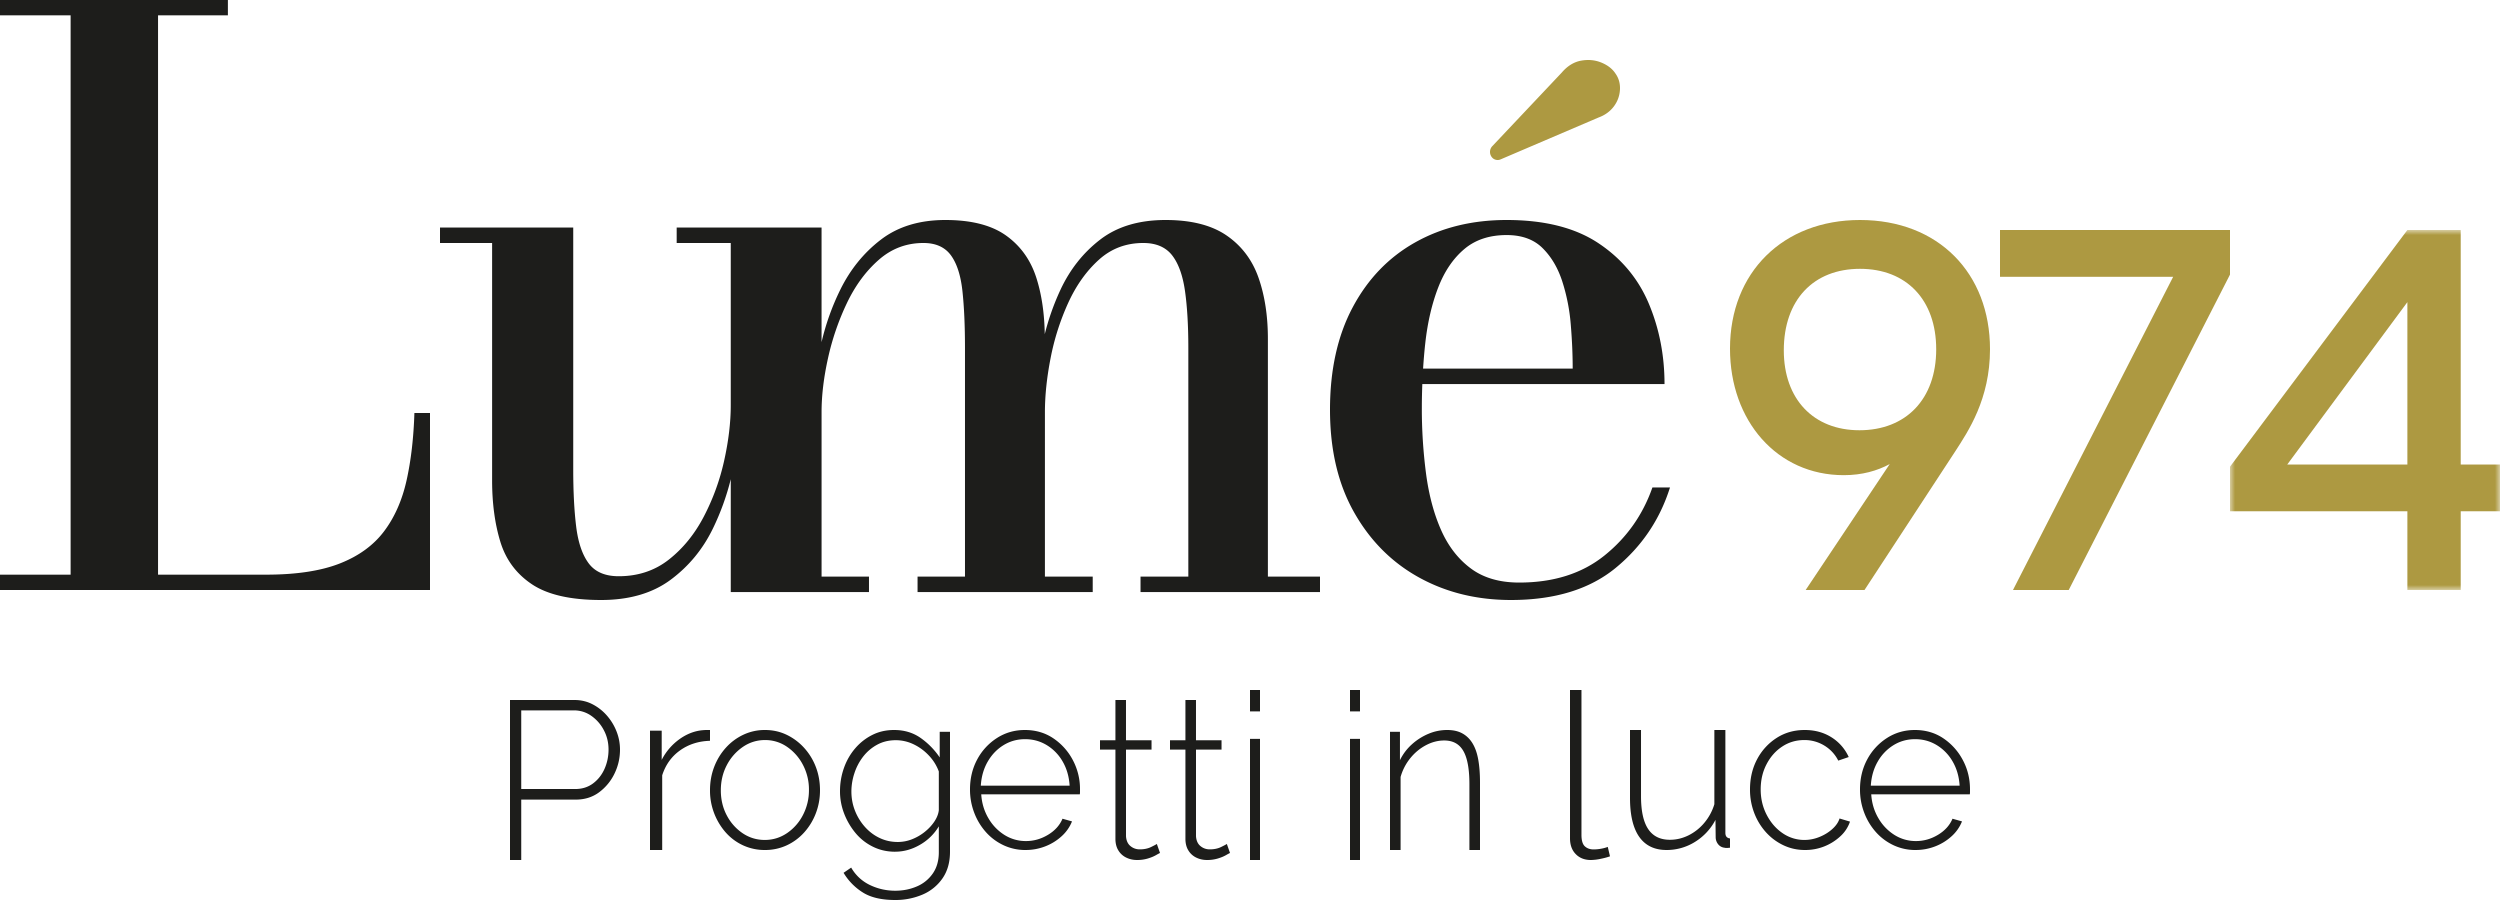
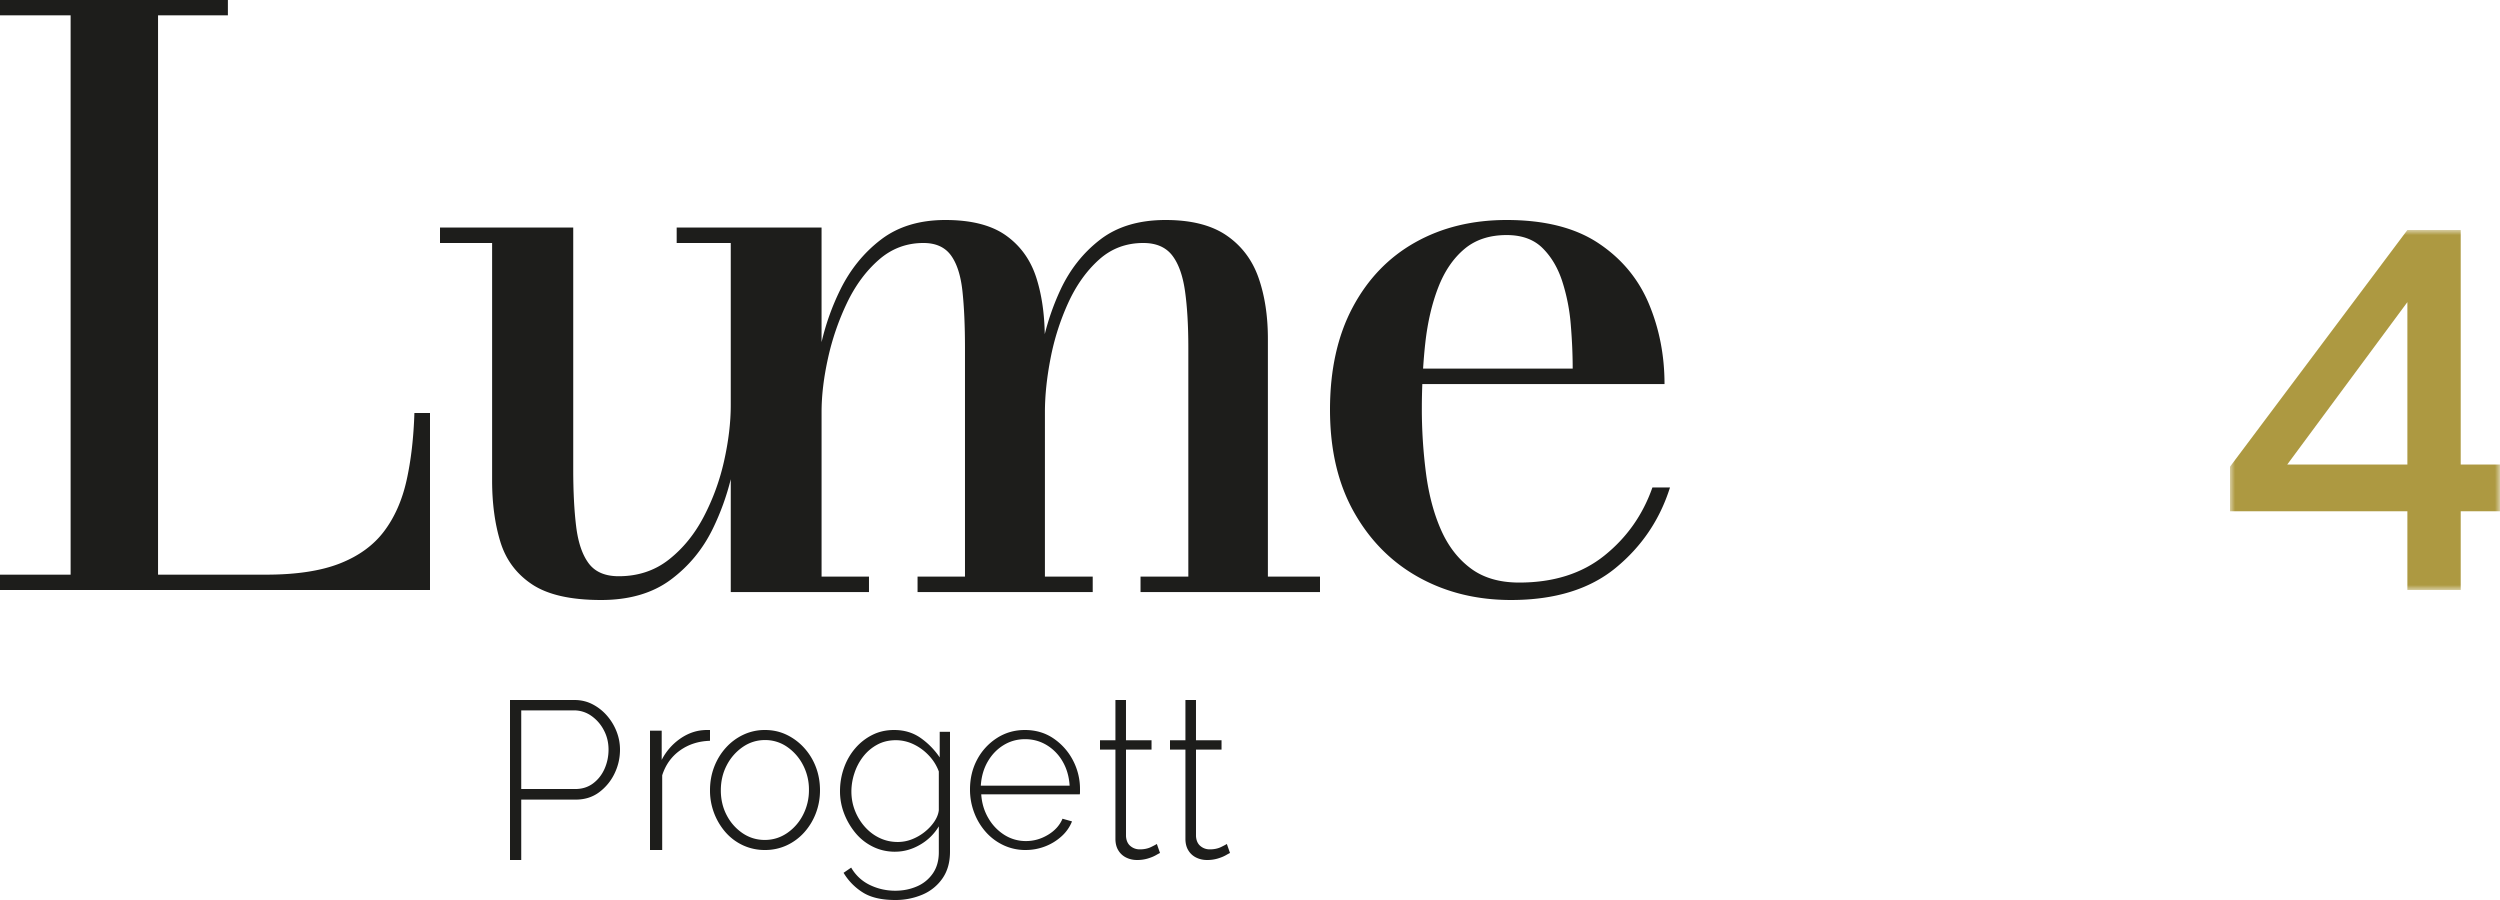
<svg xmlns="http://www.w3.org/2000/svg" xmlns:xlink="http://www.w3.org/1999/xlink" width="250" height="90">
  <defs>
    <path id="a" d="M0 0h27v36H0z" />
    <path id="c" d="M0 90h249V0H0z" />
  </defs>
  <g fill="none" fill-rule="evenodd">
-     <path fill="#AD9941" d="M159.851 11.752c.643-.236 1.151-.603 1.526-1.099.373-.496.579-1.05.617-1.665.038-.614-.11-1.157-.445-1.63-.308-.473-.778-.838-1.408-1.099-.632-.259-1.309-.324-2.029-.194s-1.365.526-1.931 1.186l-6.942 7.355a.844.844 0 0 0-.006 1.17.74.74 0 0 0 .824.164l9.794-4.188Z" />
    <path fill="#1D1D1B" d="M0 59v-1.534h7.062V1.533H0V0h22.789v1.533h-6.985v55.933h10.808c3.018 0 5.476-.374 7.375-1.12 1.899-.747 3.375-1.822 4.429-3.227 1.053-1.401 1.8-3.1 2.244-5.093.442-1.992.702-4.235.78-6.726H43V59H0ZM126.789 57.662V33.888c0-2.3-.314-4.34-.94-6.123-.628-1.782-1.693-3.19-3.194-4.22-1.503-1.03-3.534-1.545-6.094-1.545-2.664 0-4.846.654-6.544 1.962-1.699 1.307-3.024 2.985-3.977 5.031a24.621 24.621 0 0 0-1.564 4.423c-.037-2.103-.313-3.993-.847-5.651-.574-1.782-1.586-3.19-3.036-4.22-1.45-1.03-3.468-1.545-6.054-1.545-2.587 0-4.736.654-6.446 1.962-1.711 1.307-3.07 2.985-4.075 5.031a24.487 24.487 0 0 0-1.862 5.221V22.752H67.668V24.3h5.408v16.205c0 1.744-.223 3.606-.666 5.587a22.665 22.665 0 0 1-2.04 5.588c-.914 1.744-2.075 3.17-3.486 4.28-1.411 1.108-3.082 1.663-5.015 1.663-1.359 0-2.358-.43-2.999-1.287-.64-.858-1.057-2.088-1.254-3.686-.196-1.598-.293-3.506-.293-5.726v-24.17H44v1.546h5.211v23.734c0 2.3.275 4.345.824 6.142.549 1.796 1.606 3.217 3.173 4.26C54.775 59.477 57.074 60 60.105 60c2.821 0 5.139-.675 6.955-2.021 1.816-1.347 3.226-3.057 4.232-5.131a25.04 25.04 0 0 0 1.784-4.926v11.285h13.822v-1.545h-4.741V41.218c0-1.665.215-3.467.646-5.41a25.55 25.55 0 0 1 1.9-5.526c.835-1.743 1.894-3.177 3.175-4.299 1.279-1.124 2.768-1.684 4.467-1.684 1.227 0 2.142.41 2.743 1.227.6.82.986 2.016 1.156 3.587.17 1.573.254 3.467.254 5.686v22.863h-4.742v1.545h17.516v-1.545h-4.78V41.218c0-1.665.189-3.467.568-5.41a24.55 24.55 0 0 1 1.763-5.526c.797-1.743 1.816-3.177 3.057-4.299 1.24-1.124 2.723-1.684 4.448-1.684 1.279 0 2.24.41 2.88 1.227.64.82 1.07 2.016 1.293 3.587.222 1.573.332 3.467.332 5.686v22.863h-4.78v1.545H132v-1.545h-5.211ZM143.826 28.736c.625-1.61 1.49-2.885 2.599-3.824 1.106-.937 2.52-1.406 4.24-1.406 1.511 0 2.703.43 3.576 1.288.872.858 1.53 1.96 1.974 3.308a19.01 19.01 0 0 1 .86 4.338c.13 1.547.194 3.02.194 4.419h-14.96c.058-.889.13-1.763.227-2.615.234-2.06.665-3.896 1.29-5.508Zm21.416 20.01c-.964 2.748-2.567 5.02-4.807 6.815-2.242 1.797-5.08 2.695-8.52 2.695-1.954 0-3.563-.468-4.826-1.406-1.264-.938-2.254-2.214-2.97-3.824-.717-1.612-1.219-3.474-1.505-5.587a49.77 49.77 0 0 1-.43-6.697c0-.793.02-1.57.048-2.337h24.22c0-2.88-.527-5.567-1.581-8.065-1.056-2.495-2.743-4.51-5.06-6.042-2.32-1.532-5.369-2.298-9.147-2.298-3.439 0-6.487.747-9.145 2.24-2.656 1.491-4.74 3.657-6.252 6.497-1.512 2.84-2.267 6.255-2.267 10.243 0 3.989.801 7.403 2.404 10.243 1.602 2.84 3.765 5.012 6.487 6.518 2.722 1.505 5.79 2.259 9.204 2.259 4.378 0 7.867-1.07 10.473-3.21 2.605-2.14 4.416-4.821 5.432-8.044h-1.758Z" />
-     <path fill="#AD9941" d="M193.62 34.925c0-4.938-2.97-8.043-7.62-8.043s-7.62 3.105-7.62 8.153c0 4.882 2.97 7.99 7.564 7.99 4.651 0 7.677-3.108 7.677-8.1Zm-4.65 11.483c-1.233.665-2.746 1.109-4.595 1.109-6.669 0-11.375-5.436-11.375-12.648C173 27.213 178.324 22 186 22c7.846 0 13 5.325 13 12.925 0 4.992-2.184 8.21-3.474 10.207L186.45 59h-5.884l8.405-12.592ZM217.317 27.679H200V23h23v4.458L206.872 59h-5.574z" />
    <g transform="translate(223 23)">
      <mask id="b" fill="#fff">
        <use xlink:href="#a" />
      </mask>
      <path fill="#AD9941" d="M17.738 23.45V7.212L5.726 23.45h12.012Zm0 4.678H0V23.67L17.738 0h5.334v23.45H27v4.678h-3.928V36h-5.334v-7.872Z" mask="url(#b)" />
    </g>
    <path fill="#1D1D1B" d="M52.124 78.902h5.402c.69 0 1.285-.188 1.785-.564.499-.374.882-.864 1.147-1.464.264-.6.396-1.24.396-1.915 0-.707-.157-1.356-.475-1.95a3.972 3.972 0 0 0-1.256-1.431 2.978 2.978 0 0 0-1.73-.54h-5.269v7.864ZM51 86V70h6.438c.661 0 1.267.143 1.817.429a4.854 4.854 0 0 1 1.444 1.138c.412.473.732 1.003.96 1.589.228.586.341 1.186.341 1.803 0 .856-.188 1.663-.561 2.422a5.039 5.039 0 0 1-1.544 1.859c-.654.481-1.429.721-2.326.721h-5.445V86H51ZM71 74.08c-1.138.032-2.135.35-2.987.955-.854.605-1.453 1.436-1.793 2.495V85H65V73.069h1.17v2.92a5.787 5.787 0 0 1 1.756-2.057c.733-.53 1.505-.832 2.319-.91a5.13 5.13 0 0 1 .439-.022H71v1.08ZM72.083 79.034c0 .919.199 1.753.595 2.503a4.847 4.847 0 0 0 1.592 1.79c.663.445 1.399.668 2.209.668.807 0 1.548-.226 2.218-.679a4.848 4.848 0 0 0 1.603-1.824 5.335 5.335 0 0 0 .595-2.504 5.27 5.27 0 0 0-.595-2.49 4.92 4.92 0 0 0-1.592-1.814 3.832 3.832 0 0 0-2.208-.679c-.808 0-1.548.23-2.22.69a4.976 4.976 0 0 0-1.602 1.824c-.396.757-.595 1.595-.595 2.515M76.5 85a5.148 5.148 0 0 1-2.197-.468 5.238 5.238 0 0 1-1.744-1.302A6.334 6.334 0 0 1 71 79.033c0-.831.137-1.607.412-2.326.273-.72.66-1.358 1.158-1.915a5.485 5.485 0 0 1 1.754-1.313A5.008 5.008 0 0 1 76.5 73c.78 0 1.5.16 2.166.479a5.665 5.665 0 0 1 1.753 1.313 6.01 6.01 0 0 1 1.169 1.915c.274.72.412 1.495.412 2.327 0 .801-.138 1.562-.412 2.282a6.097 6.097 0 0 1-1.158 1.914 5.369 5.369 0 0 1-1.754 1.302A5.104 5.104 0 0 1 76.5 85M89.768 84.198c.493 0 .97-.09 1.432-.272a4.923 4.923 0 0 0 1.274-.737c.387-.31.707-.653.96-1.03.254-.378.404-.757.448-1.134v-3.877a4.662 4.662 0 0 0-1.017-1.62 5.105 5.105 0 0 0-1.531-1.111 4.096 4.096 0 0 0-1.745-.397c-.7 0-1.326.151-1.878.453a4.46 4.46 0 0 0-1.397 1.19 5.462 5.462 0 0 0-.872 1.655 5.828 5.828 0 0 0-.302 1.825c0 .68.119 1.323.359 1.928a5.38 5.38 0 0 0 .994 1.62c.425.475.916.846 1.476 1.11.558.265 1.159.397 1.8.397m-.269.974c-.79 0-1.525-.165-2.202-.498a5.246 5.246 0 0 1-1.745-1.371 6.914 6.914 0 0 1-1.14-1.95A6.165 6.165 0 0 1 84 79.12c0-.8.13-1.57.391-2.312.26-.74.634-1.394 1.118-1.96a5.456 5.456 0 0 1 1.711-1.349c.656-.333 1.385-.499 2.191-.499 1.013 0 1.895.265 2.65.794a7.494 7.494 0 0 1 1.91 1.949v-2.561H95v11.997c0 1.056-.253 1.946-.76 2.672a4.606 4.606 0 0 1-2.013 1.618 6.862 6.862 0 0 1-2.705.531c-1.356 0-2.433-.248-3.231-.748a5.868 5.868 0 0 1-1.934-1.971l.761-.522a4.283 4.283 0 0 0 1.878 1.745c.79.378 1.632.568 2.526.568.79 0 1.518-.147 2.18-.437a3.663 3.663 0 0 0 1.587-1.3c.396-.576.593-1.28.593-2.117v-2.584a5.19 5.19 0 0 1-1.889 1.847c-.797.462-1.628.69-2.493.69M98.08 78.564h8.883c-.058-.904-.288-1.704-.692-2.402a4.556 4.556 0 0 0-1.588-1.645c-.657-.4-1.38-.6-2.172-.6-.793 0-1.512.2-2.16.6-.65.4-1.175.948-1.579 1.645-.403.698-.634 1.498-.691 2.402M102.554 85a5.085 5.085 0 0 1-2.203-.479 5.437 5.437 0 0 1-1.762-1.313 6.19 6.19 0 0 1-1.167-1.937A6.44 6.44 0 0 1 97 78.945c0-1.099.238-2.093.713-2.984a5.752 5.752 0 0 1 1.967-2.149c.836-.541 1.772-.812 2.81-.812 1.066 0 2.009.275 2.83.823a5.963 5.963 0 0 1 1.956 2.173 6.15 6.15 0 0 1 .724 2.95v.268c0 .089-.008.163-.021.222h-9.855c.057.875.295 1.668.713 2.38a4.793 4.793 0 0 0 1.61 1.68 3.995 3.995 0 0 0 2.15.61c.779 0 1.513-.208 2.205-.626.691-.415 1.174-.953 1.448-1.608l.951.268a3.977 3.977 0 0 1-1.028 1.474 5.188 5.188 0 0 1-1.641 1.018 5.387 5.387 0 0 1-1.978.368M116 85.299c-.071.03-.21.105-.423.227-.21.12-.478.23-.803.327a3.694 3.694 0 0 1-1.077.147c-.38 0-.736-.079-1.067-.238a1.867 1.867 0 0 1-.792-.718c-.197-.318-.295-.705-.295-1.16v-8.927H110v-.929h1.543V70h1.056v4.028h2.555v.929H112.6v8.659c.027.44.176.77.444.99.266.22.576.331.93.331.435 0 .815-.078 1.14-.238.323-.158.513-.26.57-.305l.317.905ZM123 85.299c-.071.03-.21.105-.423.227-.21.12-.478.23-.803.327a3.694 3.694 0 0 1-1.077.147c-.38 0-.736-.079-1.067-.238a1.867 1.867 0 0 1-.792-.718c-.197-.318-.295-.705-.295-1.16v-8.927H117v-.929h1.543V70h1.056v4.028h2.555v.929H119.6v8.659c.027.44.176.77.444.99.266.22.576.331.93.331.435 0 .815-.078 1.14-.238.323-.158.513-.26.57-.305l.317.905Z" />
    <mask id="d" fill="#fff">
      <use xlink:href="#c" />
    </mask>
-     <path fill="#1D1D1B" d="M125 86h1V73.89h-1V86Zm0-14.858h1V69h-1v2.142ZM135 86h1V73.89h-1V86Zm0-14.858h1V69h-1v2.142ZM148 85h-1.059v-6.576c0-1.512-.2-2.62-.604-3.322-.402-.703-1.04-1.054-1.915-1.054-.623 0-1.233.158-1.832.475-.6.318-1.122.752-1.567 1.303a5.244 5.244 0 0 0-.964 1.87V85H139V73.183h.995v2.834a5.175 5.175 0 0 1 1.186-1.576 5.805 5.805 0 0 1 1.653-1.055 4.767 4.767 0 0 1 1.884-.386c.607 0 1.119.117 1.535.351.416.234.755.572 1.016 1.01.262.438.448.983.561 1.633.113.65.17 1.392.17 2.223V85ZM157 69h1.146v14.487c0 .556.113.937.337 1.143.225.209.517.313.877.313.24 0 .486-.023.742-.07.254-.044.478-.106.674-.184l.224.943c-.254.092-.57.177-.944.253a4.871 4.871 0 0 1-.967.115c-.628 0-1.133-.197-1.515-.59-.383-.391-.574-.919-.574-1.581V69ZM163 79.792V73h1.102v6.632c0 1.464.238 2.555.715 3.272.478.716 1.2 1.074 2.17 1.074.646 0 1.266-.147 1.86-.441a4.892 4.892 0 0 0 1.576-1.244 5.247 5.247 0 0 0 1.013-1.868V73h1.102v10.277c0 .18.04.317.12.407.082.091.195.144.342.16v.928c-.147.016-.26.024-.341.024a.83.83 0 0 1-.21-.024.926.926 0 0 1-.617-.327 1.123 1.123 0 0 1-.264-.69l-.021-1.766a5.66 5.66 0 0 1-2.06 2.207 5.316 5.316 0 0 1-2.83.804c-1.205 0-2.115-.439-2.732-1.313-.616-.877-.925-2.175-.925-3.895M180.492 85c-.77 0-1.489-.16-2.158-.479a5.522 5.522 0 0 1-1.753-1.313 6.132 6.132 0 0 1-1.164-1.926 6.484 6.484 0 0 1-.417-2.337c0-1.114.235-2.116.705-3.007a5.631 5.631 0 0 1 1.945-2.136c.826-.535 1.767-.802 2.82-.802 1.012 0 1.901.242 2.672.726a4.525 4.525 0 0 1 1.73 1.978l-1.046.357a3.693 3.693 0 0 0-1.401-1.509 3.79 3.79 0 0 0-1.997-.547c-.813 0-1.546.215-2.201.646-.656.43-1.179 1.019-1.57 1.769-.392.748-.588 1.59-.588 2.525 0 .919.198 1.764.599 2.536.397.771.928 1.382 1.59 1.835a3.8 3.8 0 0 0 2.19.679c.513 0 1.017-.102 1.507-.303.492-.2.92-.465 1.282-.793.364-.327.602-.677.717-1.05l1.046.313a3.519 3.519 0 0 1-.961 1.463A5.142 5.142 0 0 1 180.492 85M187.08 78.564h8.883c-.058-.904-.288-1.704-.692-2.402a4.556 4.556 0 0 0-1.588-1.645c-.655-.4-1.38-.6-2.172-.6-.793 0-1.514.2-2.162.6a4.58 4.58 0 0 0-1.577 1.645c-.403.698-.634 1.498-.691 2.402M191.554 85a5.095 5.095 0 0 1-2.205-.479 5.446 5.446 0 0 1-1.76-1.313 6.19 6.19 0 0 1-1.167-1.937 6.44 6.44 0 0 1-.422-2.326c0-1.099.238-2.093.713-2.984a5.752 5.752 0 0 1 1.967-2.149c.835-.541 1.772-.812 2.81-.812 1.066 0 2.009.275 2.83.823a5.963 5.963 0 0 1 1.956 2.173c.483.898.724 1.882.724 2.95v.268c0 .089-.008.163-.021.222h-9.855c.057.875.295 1.668.713 2.38a4.793 4.793 0 0 0 1.61 1.68 3.995 3.995 0 0 0 2.15.61c.779 0 1.513-.208 2.205-.626.691-.415 1.174-.953 1.448-1.608l.95.268a3.958 3.958 0 0 1-1.027 1.474 5.188 5.188 0 0 1-1.641 1.018 5.387 5.387 0 0 1-1.978.368" mask="url(#d)" />
  </g>
</svg>